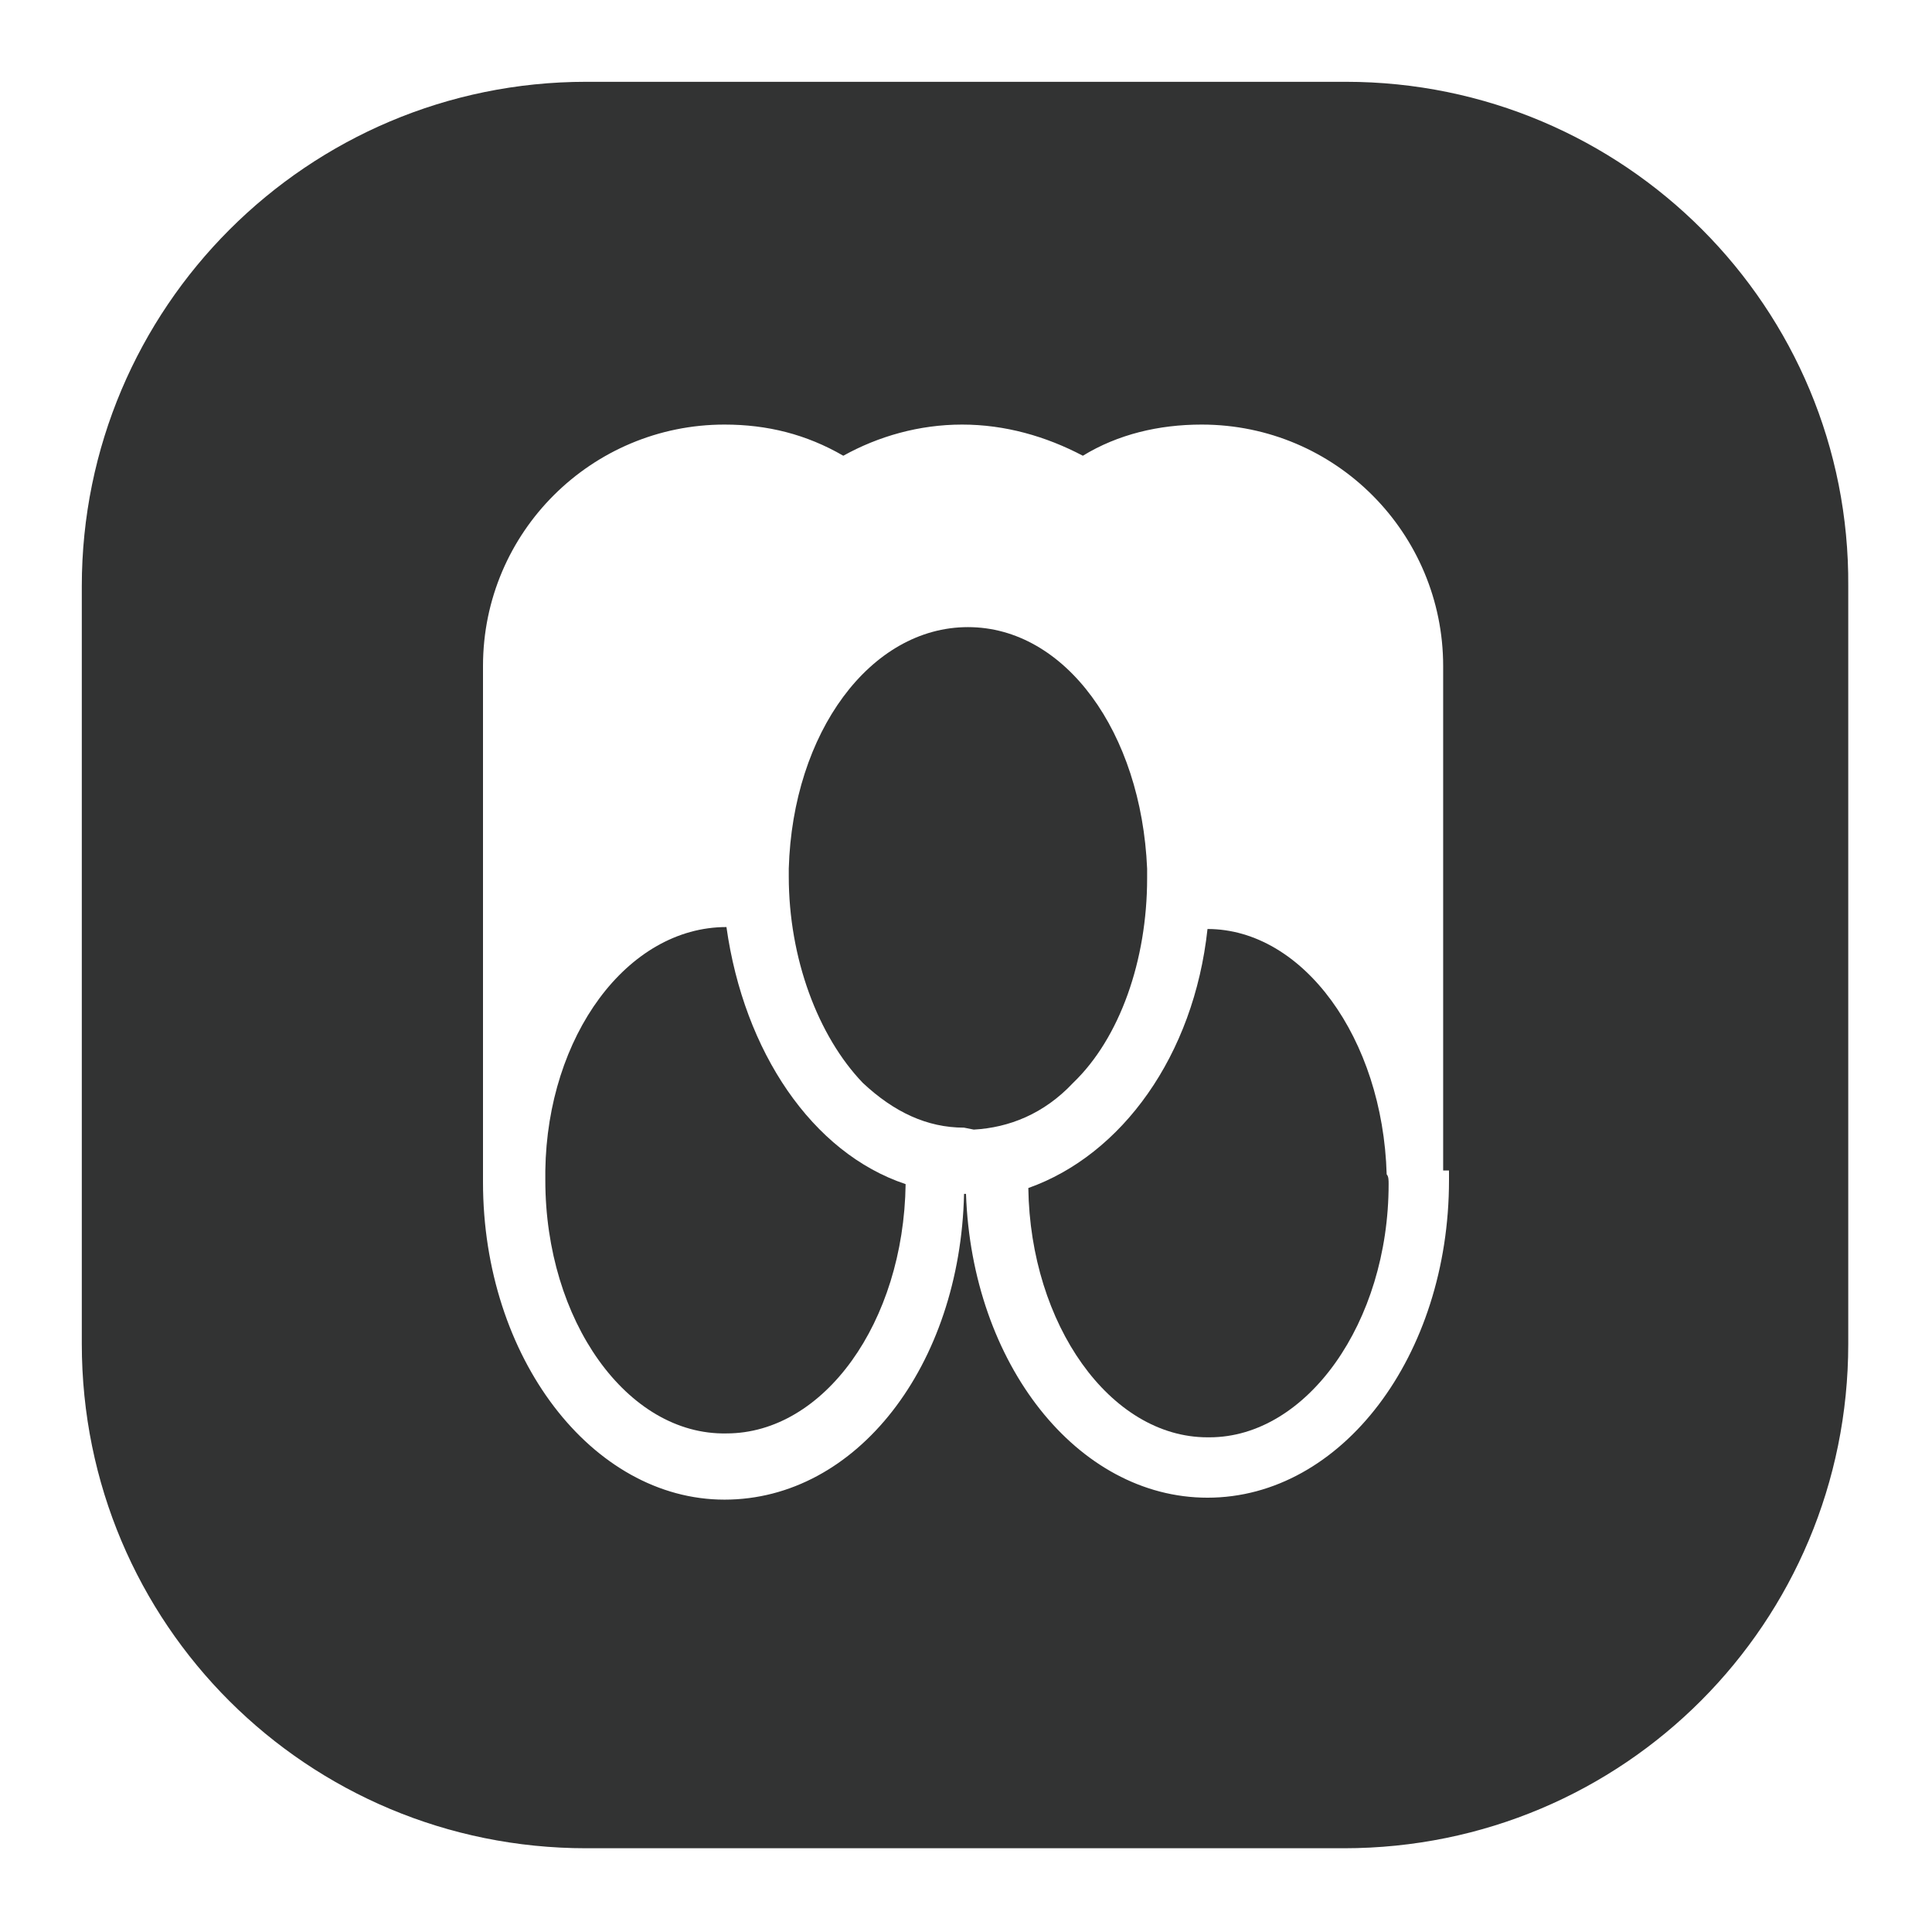
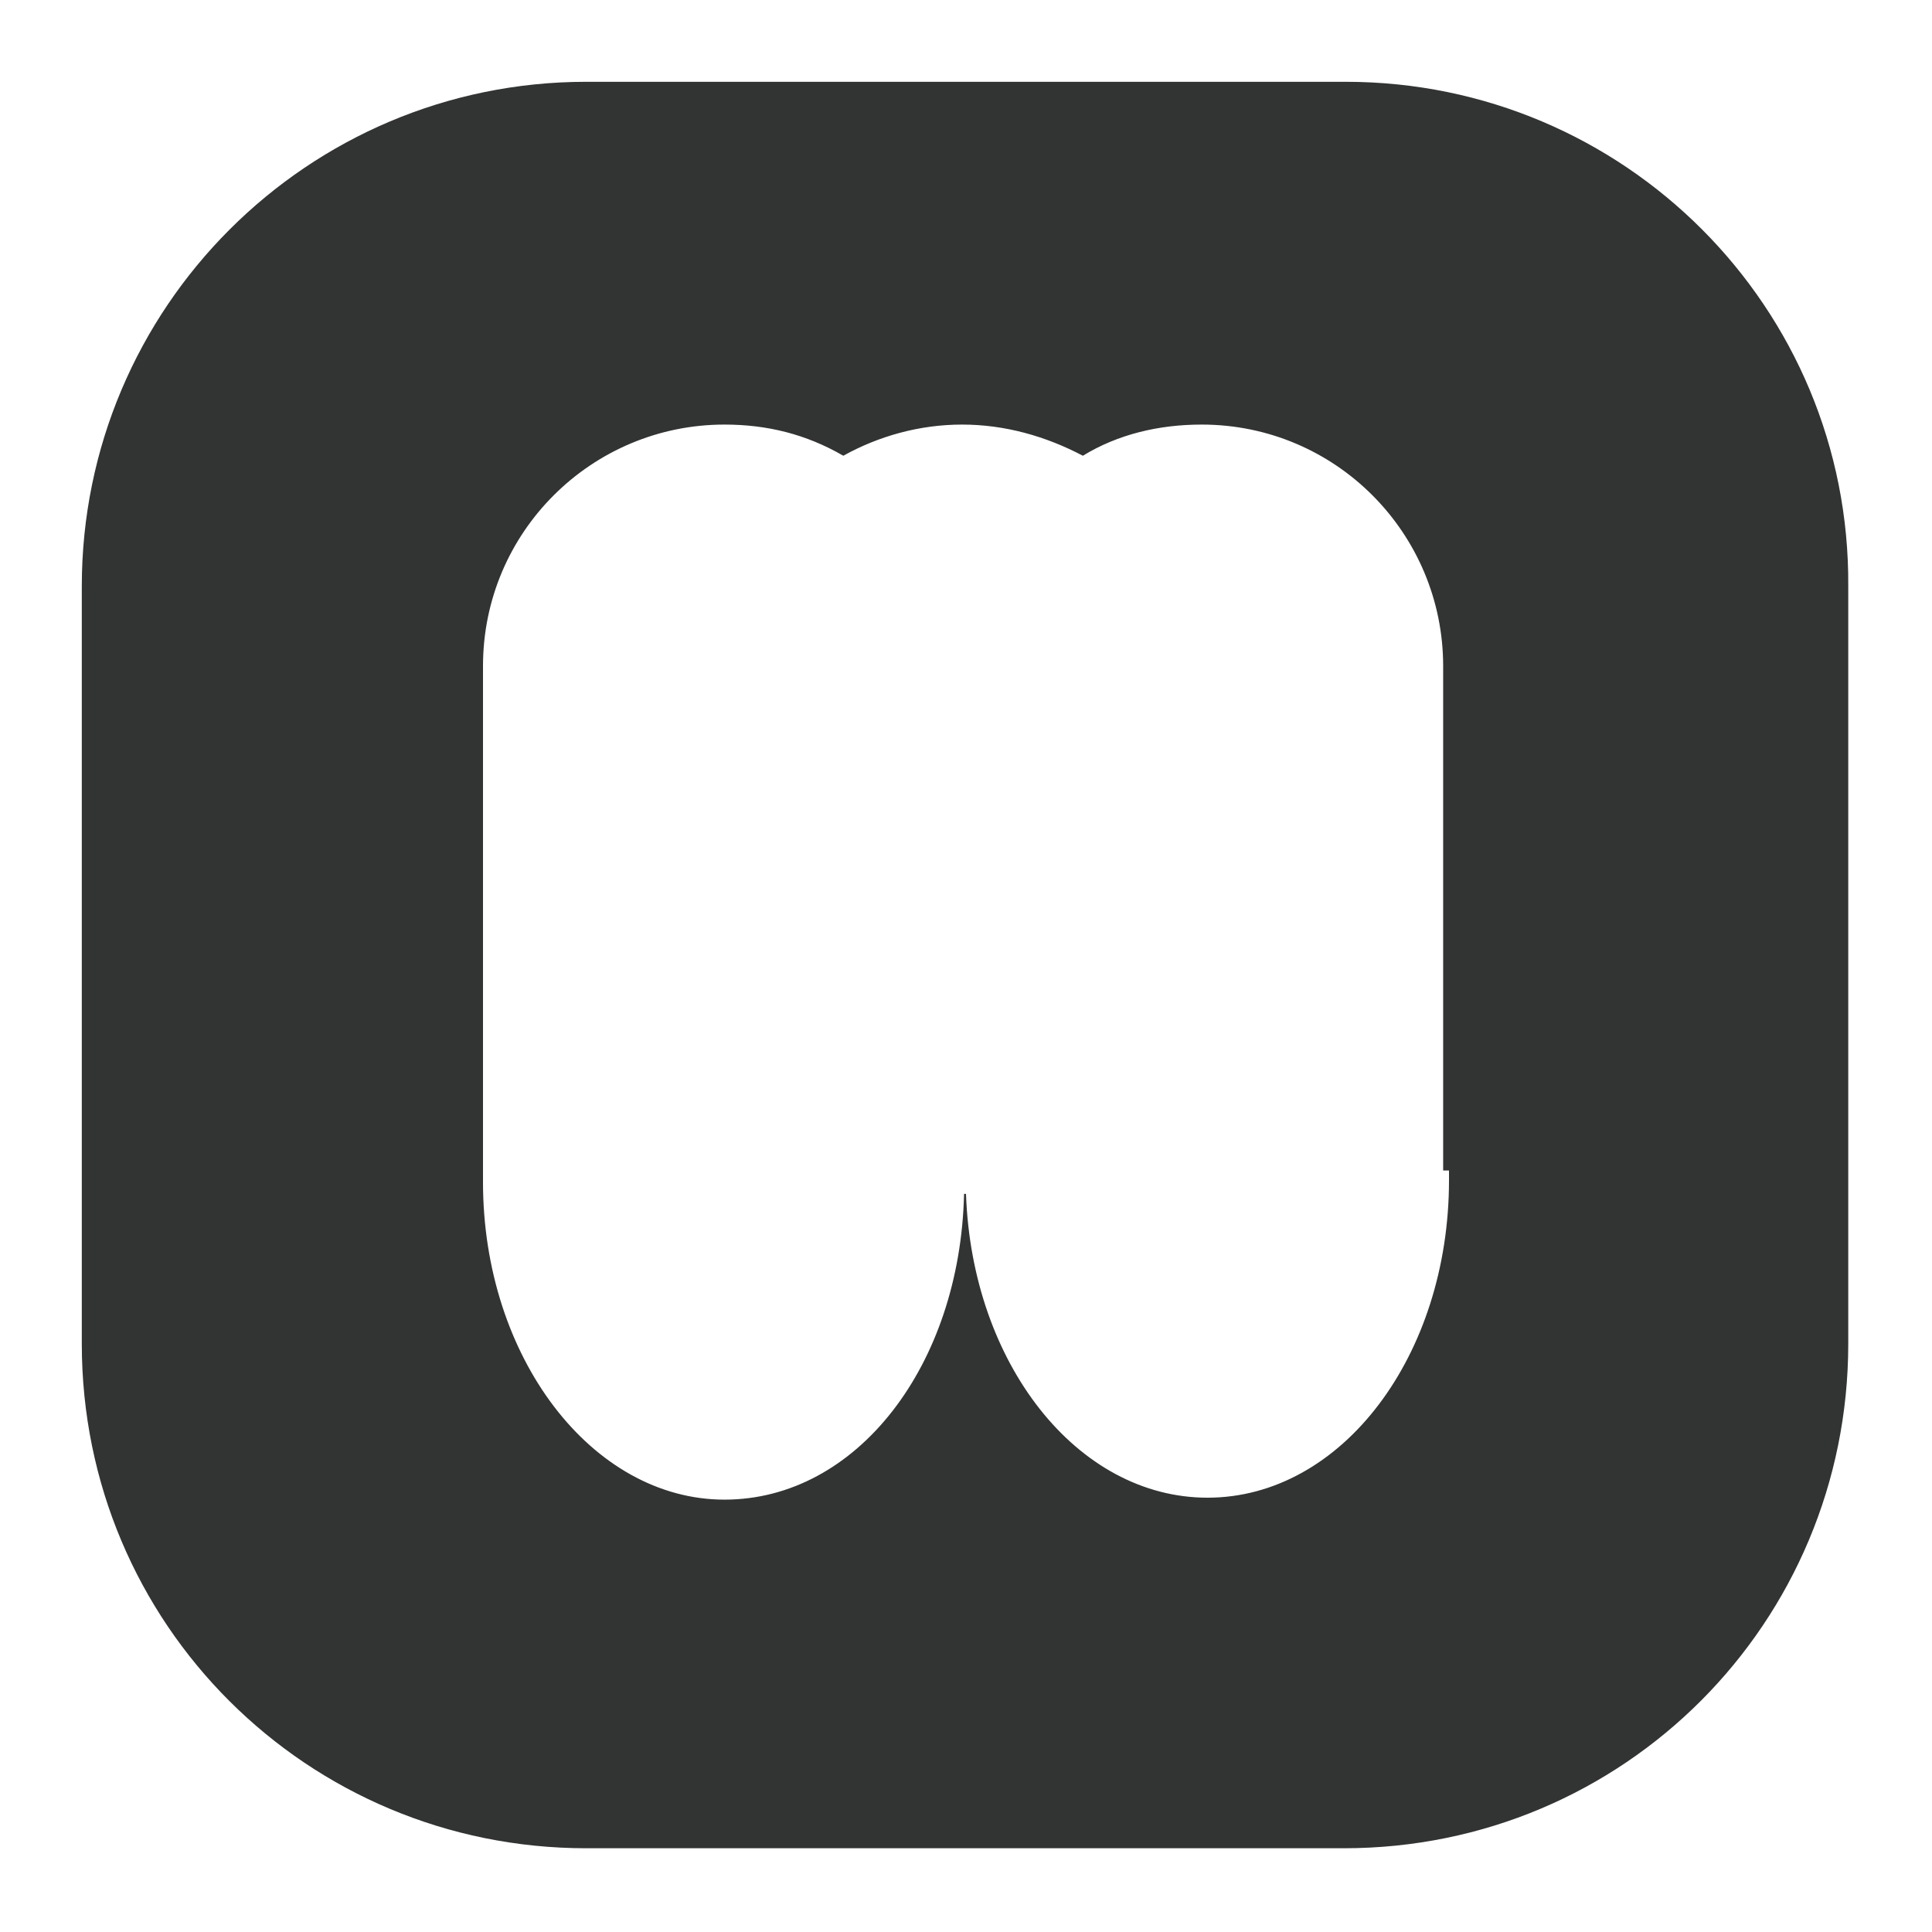
<svg xmlns="http://www.w3.org/2000/svg" version="1.1" id="图层_1" x="0px" y="0px" viewBox="0 0 99.2 99.2" style="enable-background:new 0 0 99.2 99.2;" xml:space="preserve">
  <style type="text/css">
	.st0{fill:#323333;}
</style>
  <title>画板 30</title>
  <g>
-     <path class="st0" d="M58.9,45.1v-0.5c-0.3-7-4.2-12.4-9.2-12.4s-9,5.4-9.2,12.4V45c0,4.2,1.5,8.2,3.8,10.6c1.6,1.5,3.3,2.3,5.2,2.3   L50,58c1.8-0.1,3.6-0.8,5.1-2.4C57.5,53.3,58.9,49.3,58.9,45.1z" />
-     <path class="st0" d="M37.3,47.6c-5.1,0-9.2,5.6-9.3,12.5c0,0.2,0,0.4,0,0.5c0,7.2,4.2,13.1,9.3,13c5,0,9.1-5.7,9.2-12.8   C41.7,59.2,38.2,54,37.3,47.6z" />
    <path class="st0" d="M69.1,4.2h-39C15.8,4.2,4.2,15.8,4.2,30.1V69c0,14.4,11.6,25.9,25.9,25.9H69c14.4,0,25.9-11.6,25.9-25.9V30.1   C95,15.8,83.4,4.2,69.1,4.2z M74.4,60.1c0,0.2,0,0.4,0,0.5c0,9-5.5,16.3-12.4,16.3c-6.7,0-12.1-6.9-12.4-15.6h-0.1   C49.3,70.1,44,77,37.2,77s-12.4-7.3-12.4-16.3c0-0.2,0-0.4,0-0.5v-26c0-6.9,5.6-12.4,12.4-12.4c2.2,0,4.2,0.5,6.1,1.6   c1.8-1,3.9-1.6,6.1-1.6c2.2,0,4.3,0.6,6.2,1.6c1.8-1.1,3.9-1.6,6.1-1.6c6.9,0,12.4,5.6,12.4,12.4V60.1z" />
    <path class="st0" d="M42.1,24.1c-0.1,0.1-0.1,0.1-0.2,0.2C42,24.2,42.1,24.1,42.1,24.1z" />
-     <path class="st0" d="M62,47.7c-0.7,6.5-4.4,11.6-9.2,13.3c0.1,7,4.2,12.8,9.2,12.8h0.1c5,0,9.2-5.9,9.2-13c0-0.2,0-0.4-0.1-0.5   C71,53.3,66.9,47.7,62,47.7z" />
  </g>
</svg>